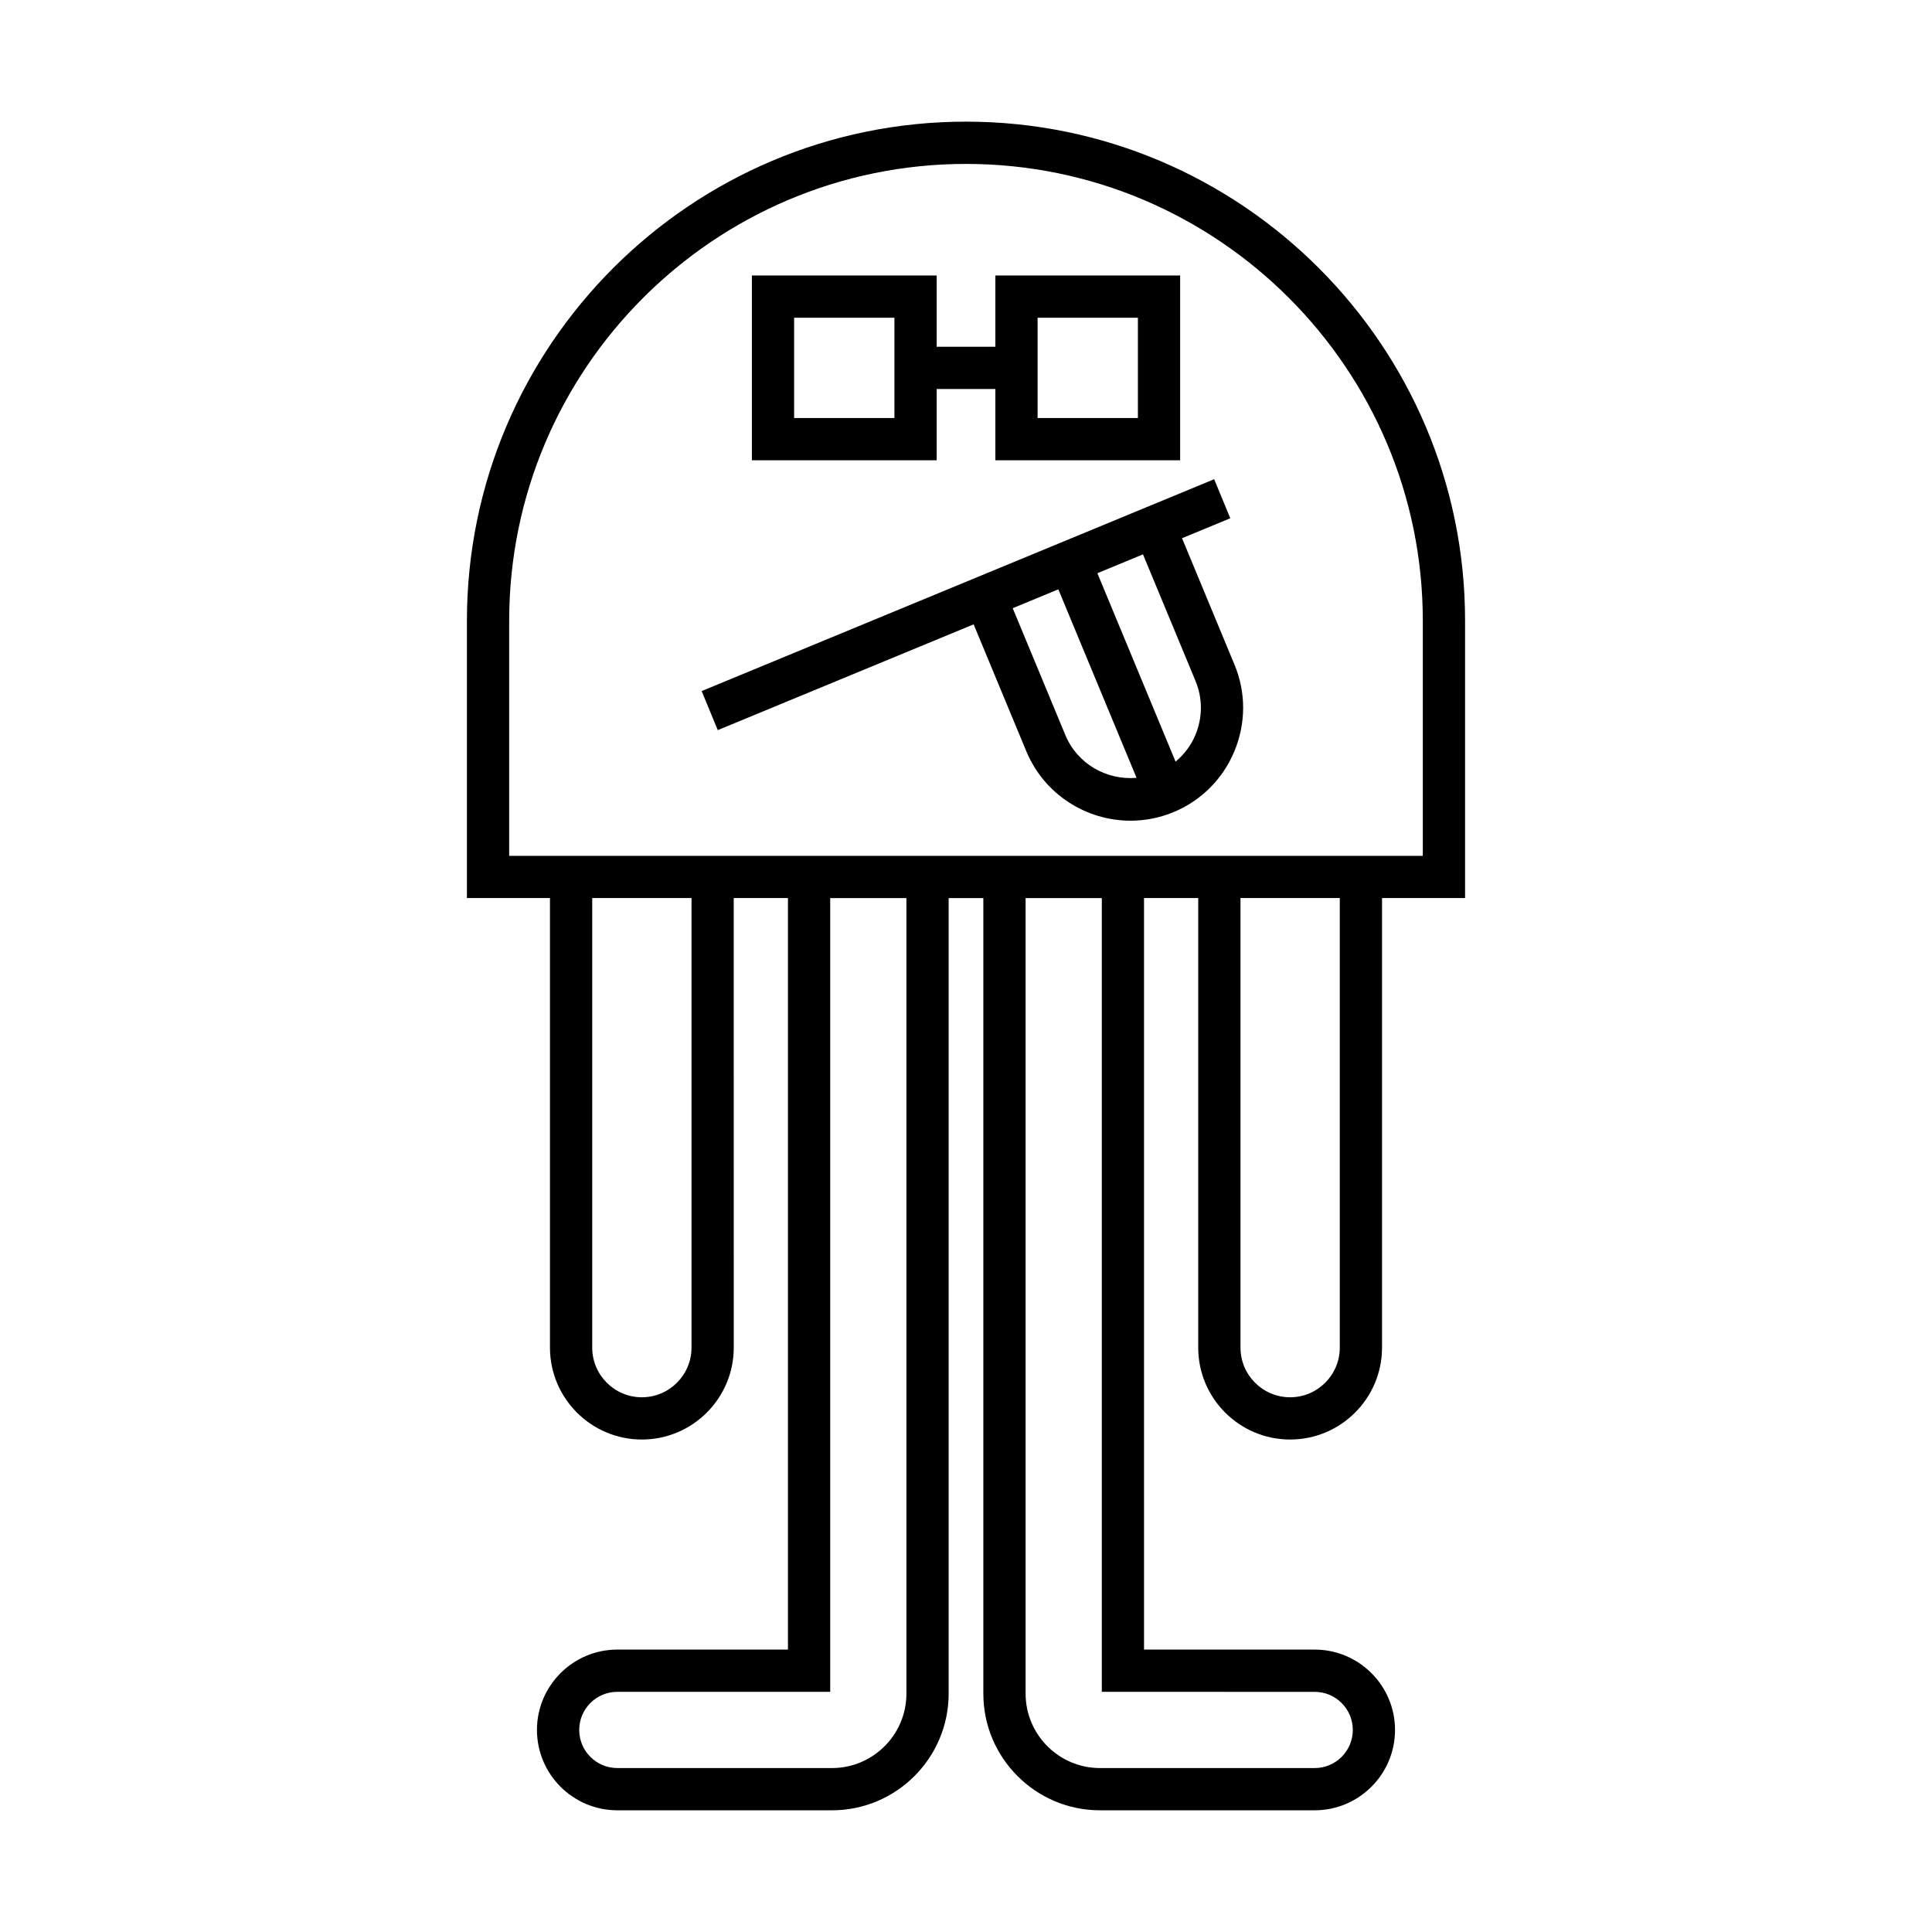
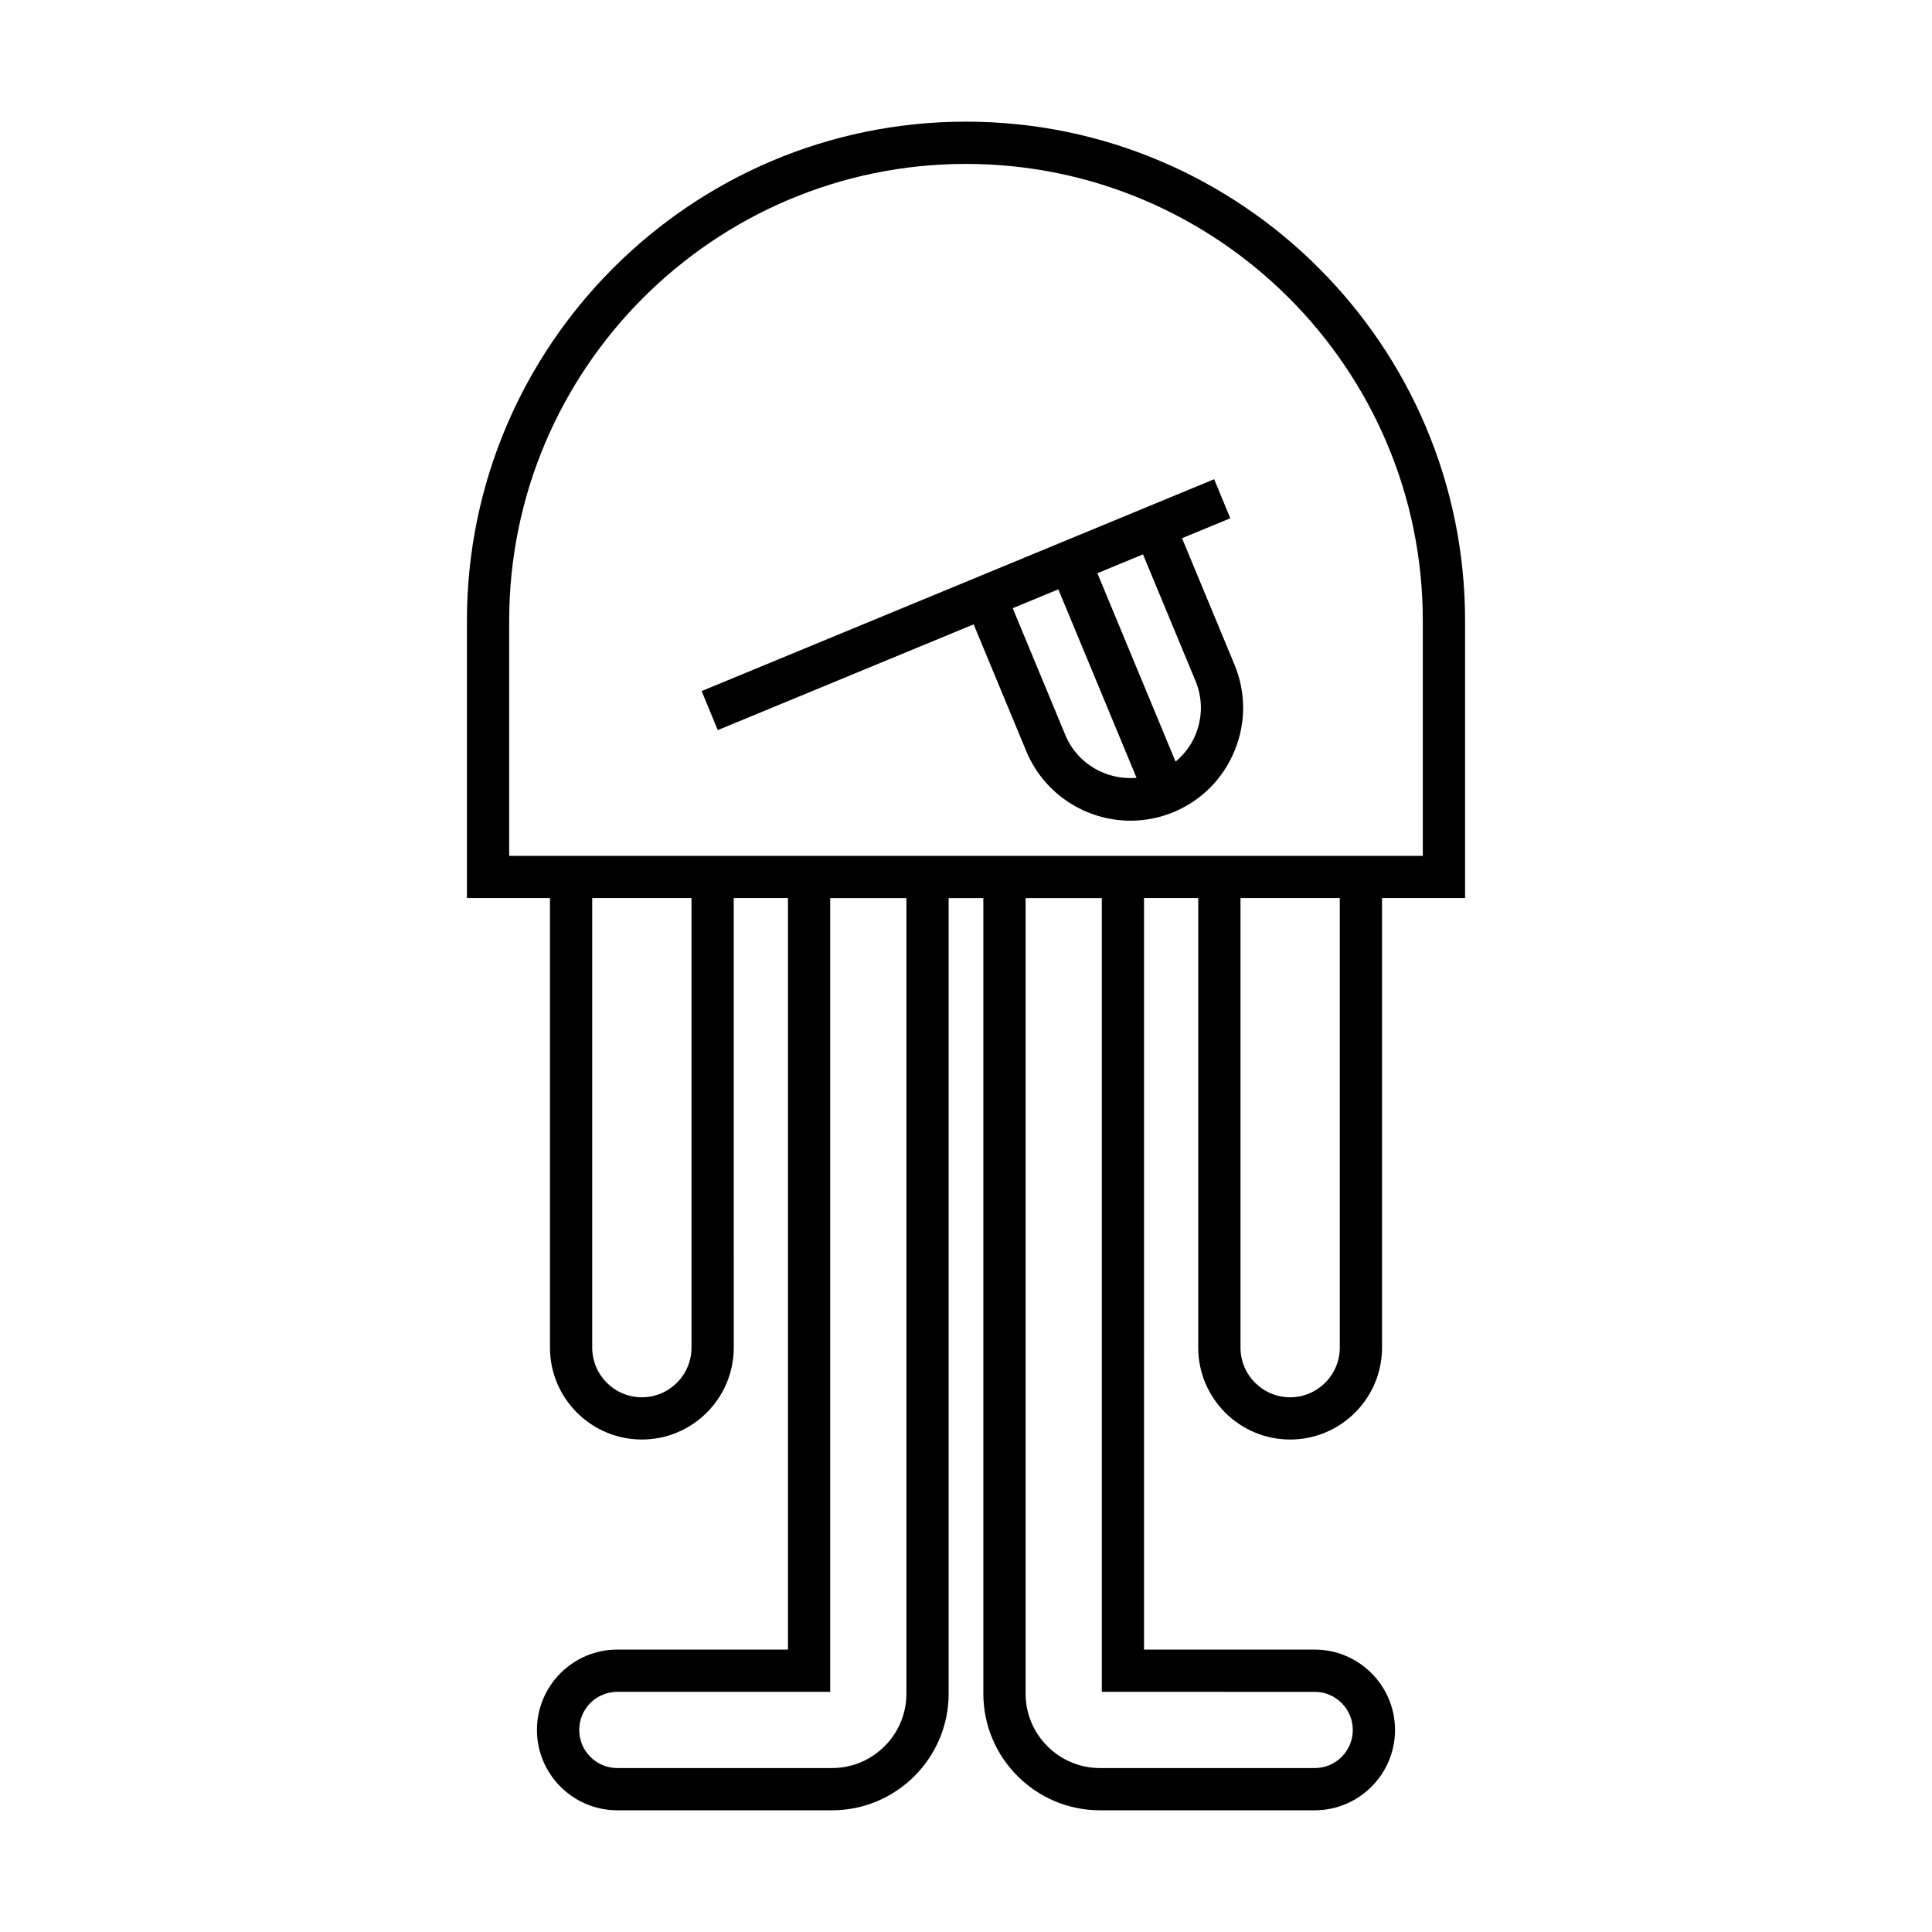
<svg xmlns="http://www.w3.org/2000/svg" fill="#000000" width="800px" height="800px" version="1.1" viewBox="144 144 512 512">
  <g>
    <path d="m485.9 525.49c13.426 0 24.352-10.926 24.352-24.352v-119.14h22.008v-73.5c0-72.926-59.332-132.26-132.26-132.26-72.93 0-132.26 59.332-132.26 132.26v73.5h22.008v119.14c0 13.426 10.926 24.352 24.352 24.352 13.426 0 24.352-10.926 24.352-24.352l-0.004-119.14h14.367v199.16h-45.223c-11.738 0-21.293 9.555-21.293 21.293 0 11.742 9.555 21.297 21.293 21.297h56.898c17.047 0 30.91-13.867 30.91-30.914v-210.83h9.195v210.83c0 17.047 13.867 30.914 30.91 30.914h56.898c11.738 0 21.293-9.555 21.293-21.297 0-11.738-9.555-21.293-21.293-21.293h-45.223l-0.004-199.16h14.367v119.14c0 13.426 10.926 24.352 24.352 24.352zm13.156-24.352c0 7.254-5.902 13.156-13.156 13.156-7.254 0-13.156-5.902-13.156-13.156v-119.14h26.312zm-171.8 0c0 7.254-5.902 13.156-13.156 13.156s-13.156-5.902-13.156-13.156v-119.14h26.312zm56.953 91.695c0 10.875-8.844 19.719-19.715 19.719h-56.898c-5.566 0-10.098-4.531-10.098-10.102 0-5.566 4.527-10.098 10.098-10.098h56.418v-210.35h20.195zm108.2-0.477c5.566 0 10.098 4.527 10.098 10.098 0 5.566-4.527 10.102-10.098 10.102l-56.898-0.004c-10.871 0-19.715-8.844-19.715-19.719v-210.83h20.195v210.35zm-213.47-221.55v-62.305c0-66.754 54.309-121.06 121.06-121.06s121.06 54.309 121.06 121.06v62.305z" />
-     <path d="m392.23 247.09h15.547v18.887h48.973v-48.969h-48.973v18.887h-15.547v-18.887h-48.973v48.969h48.973zm26.742-18.887h26.582v26.578h-26.582zm-37.941 26.578h-26.582v-26.578h26.582z" />
    <path d="m457.25 286.63 12.789-5.285-4.273-10.348-135.82 56.145 4.273 10.348 67.805-28.031 13.949 33.609c4.769 11.484 15.914 18.426 27.637 18.426 3.809 0 7.68-0.734 11.41-2.281 7.344-3.047 13.074-8.797 16.133-16.191 3.055-7.391 3.059-15.508 0.012-22.855zm-30.93 52.148-13.941-33.598 12.09-5 20.73 49.953c-7.894 0.688-15.684-3.652-18.879-11.355zm34.488-0.035c-1.168 2.824-3.012 5.199-5.269 7.102l-20.723-49.938 12.086-4.996 13.922 33.547c1.906 4.578 1.898 9.656-0.016 14.285z" />
  </g>
</svg>